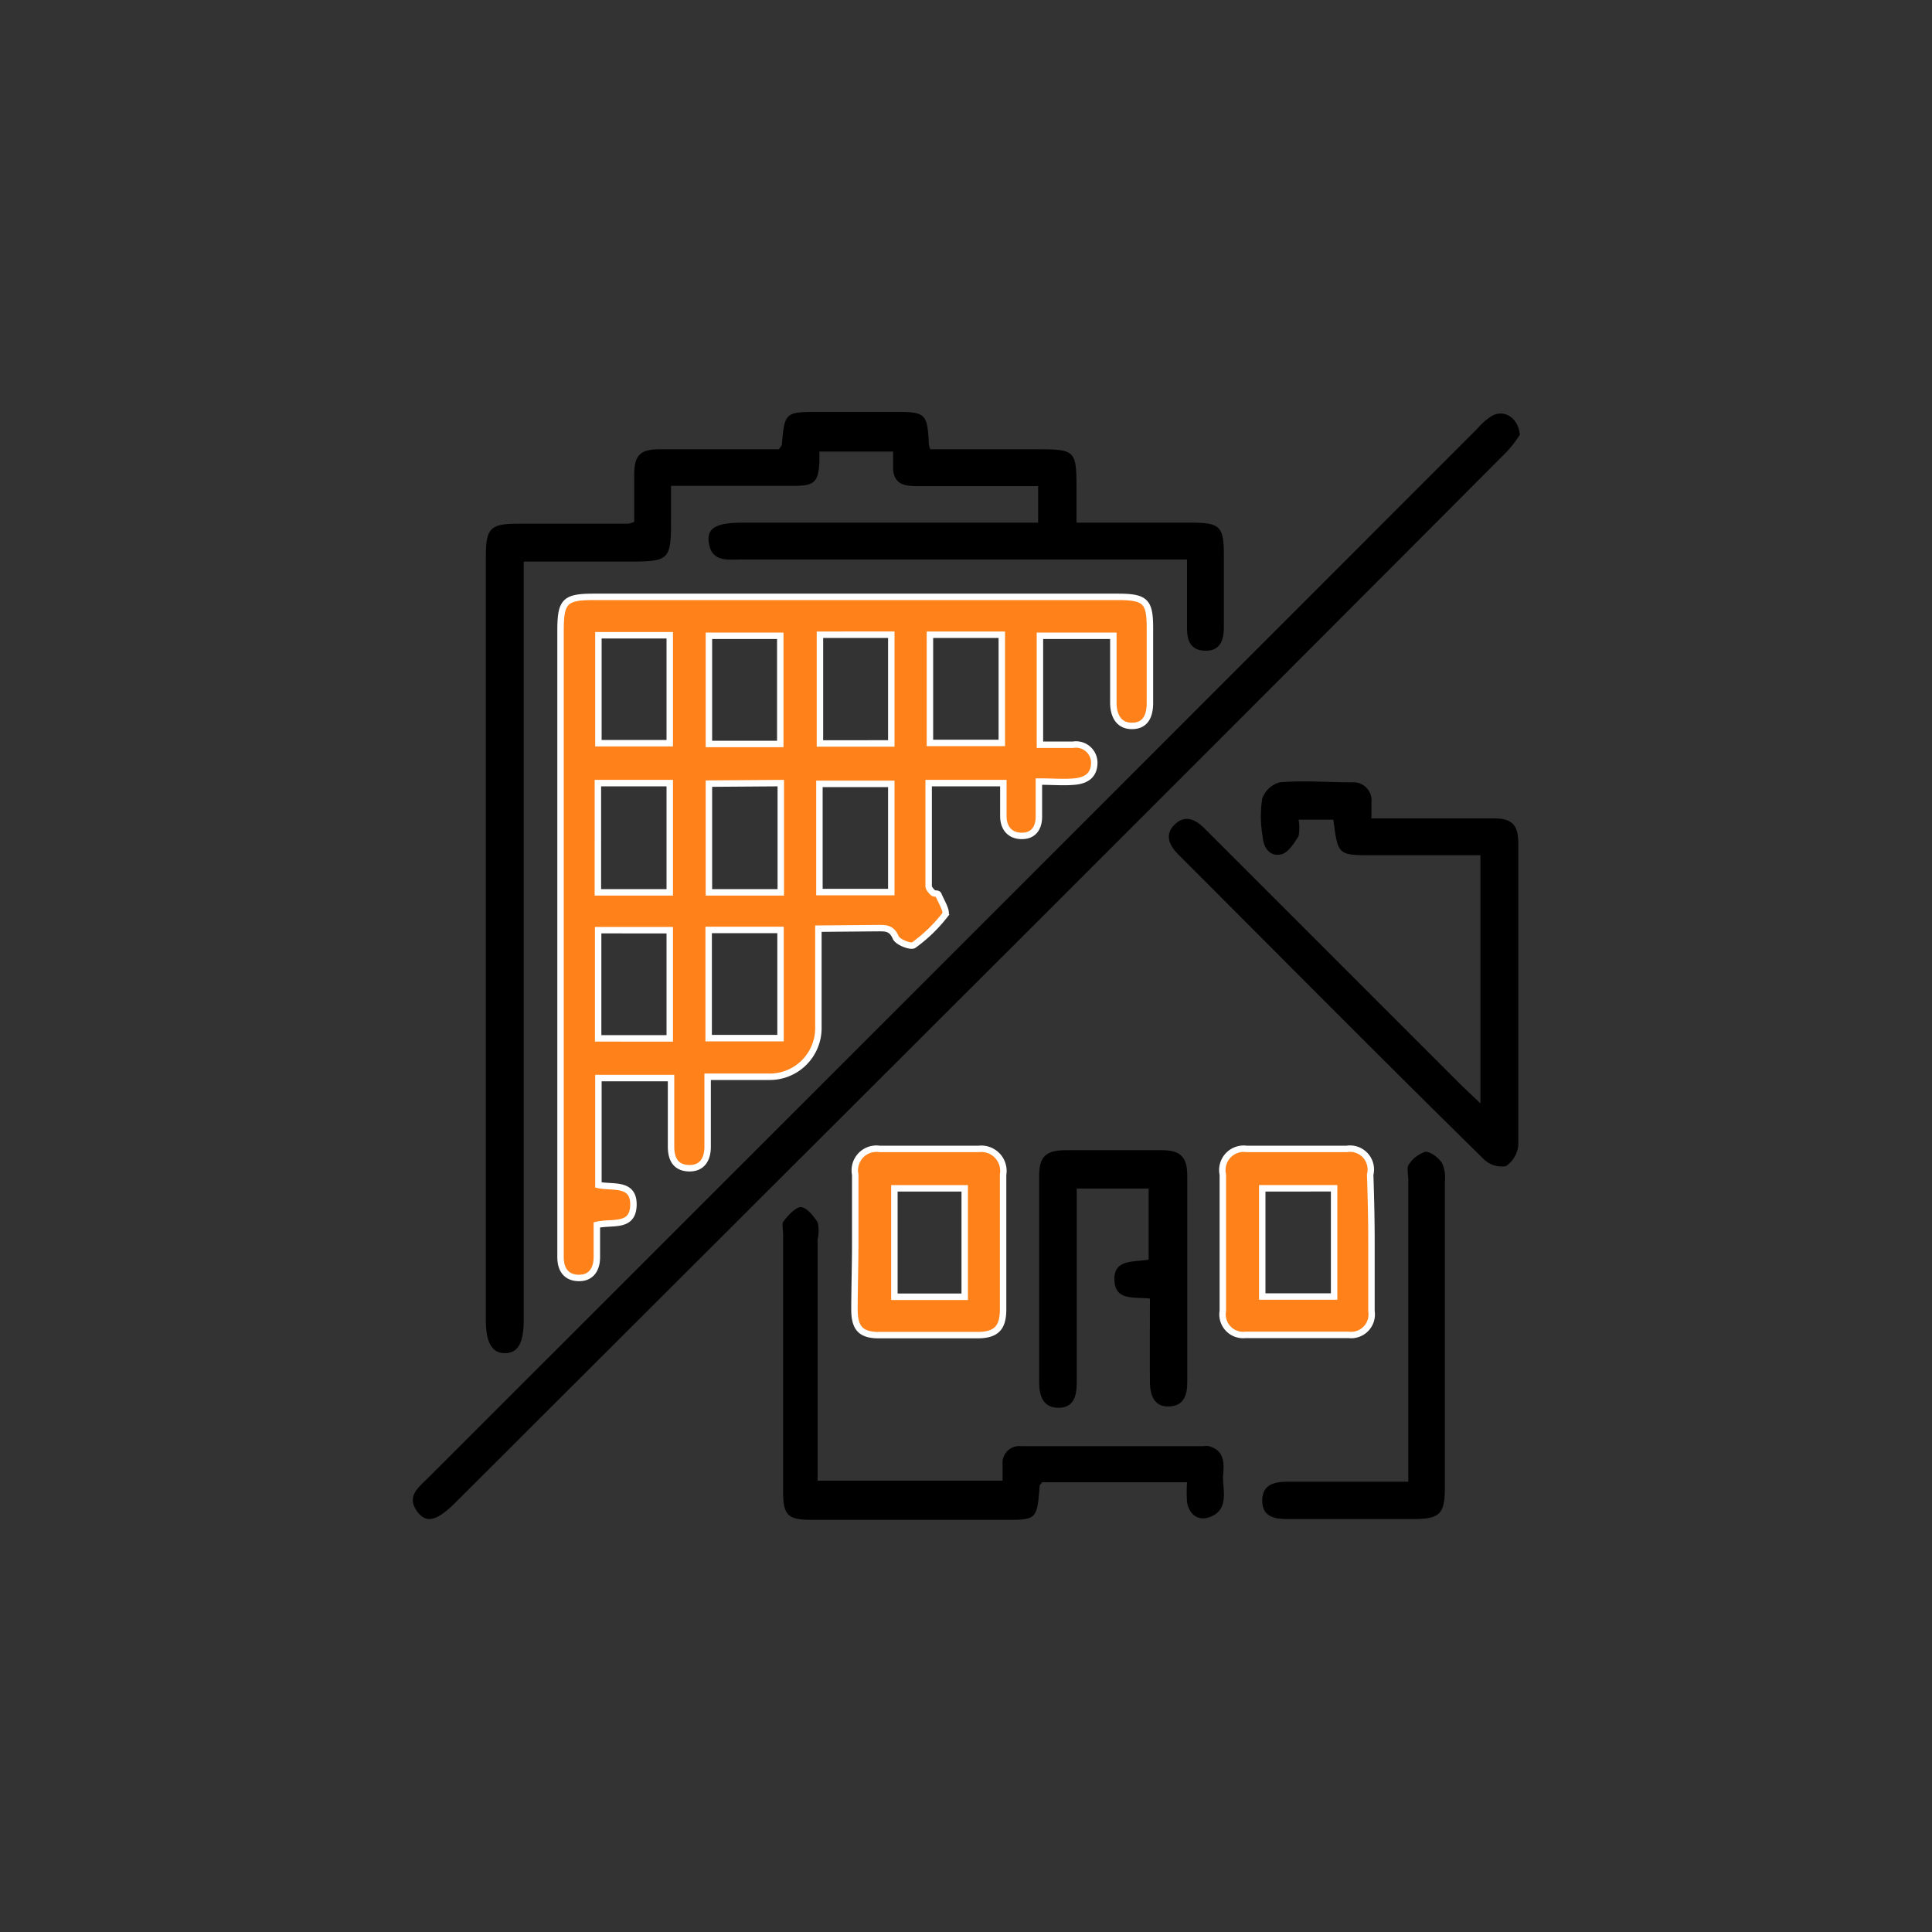
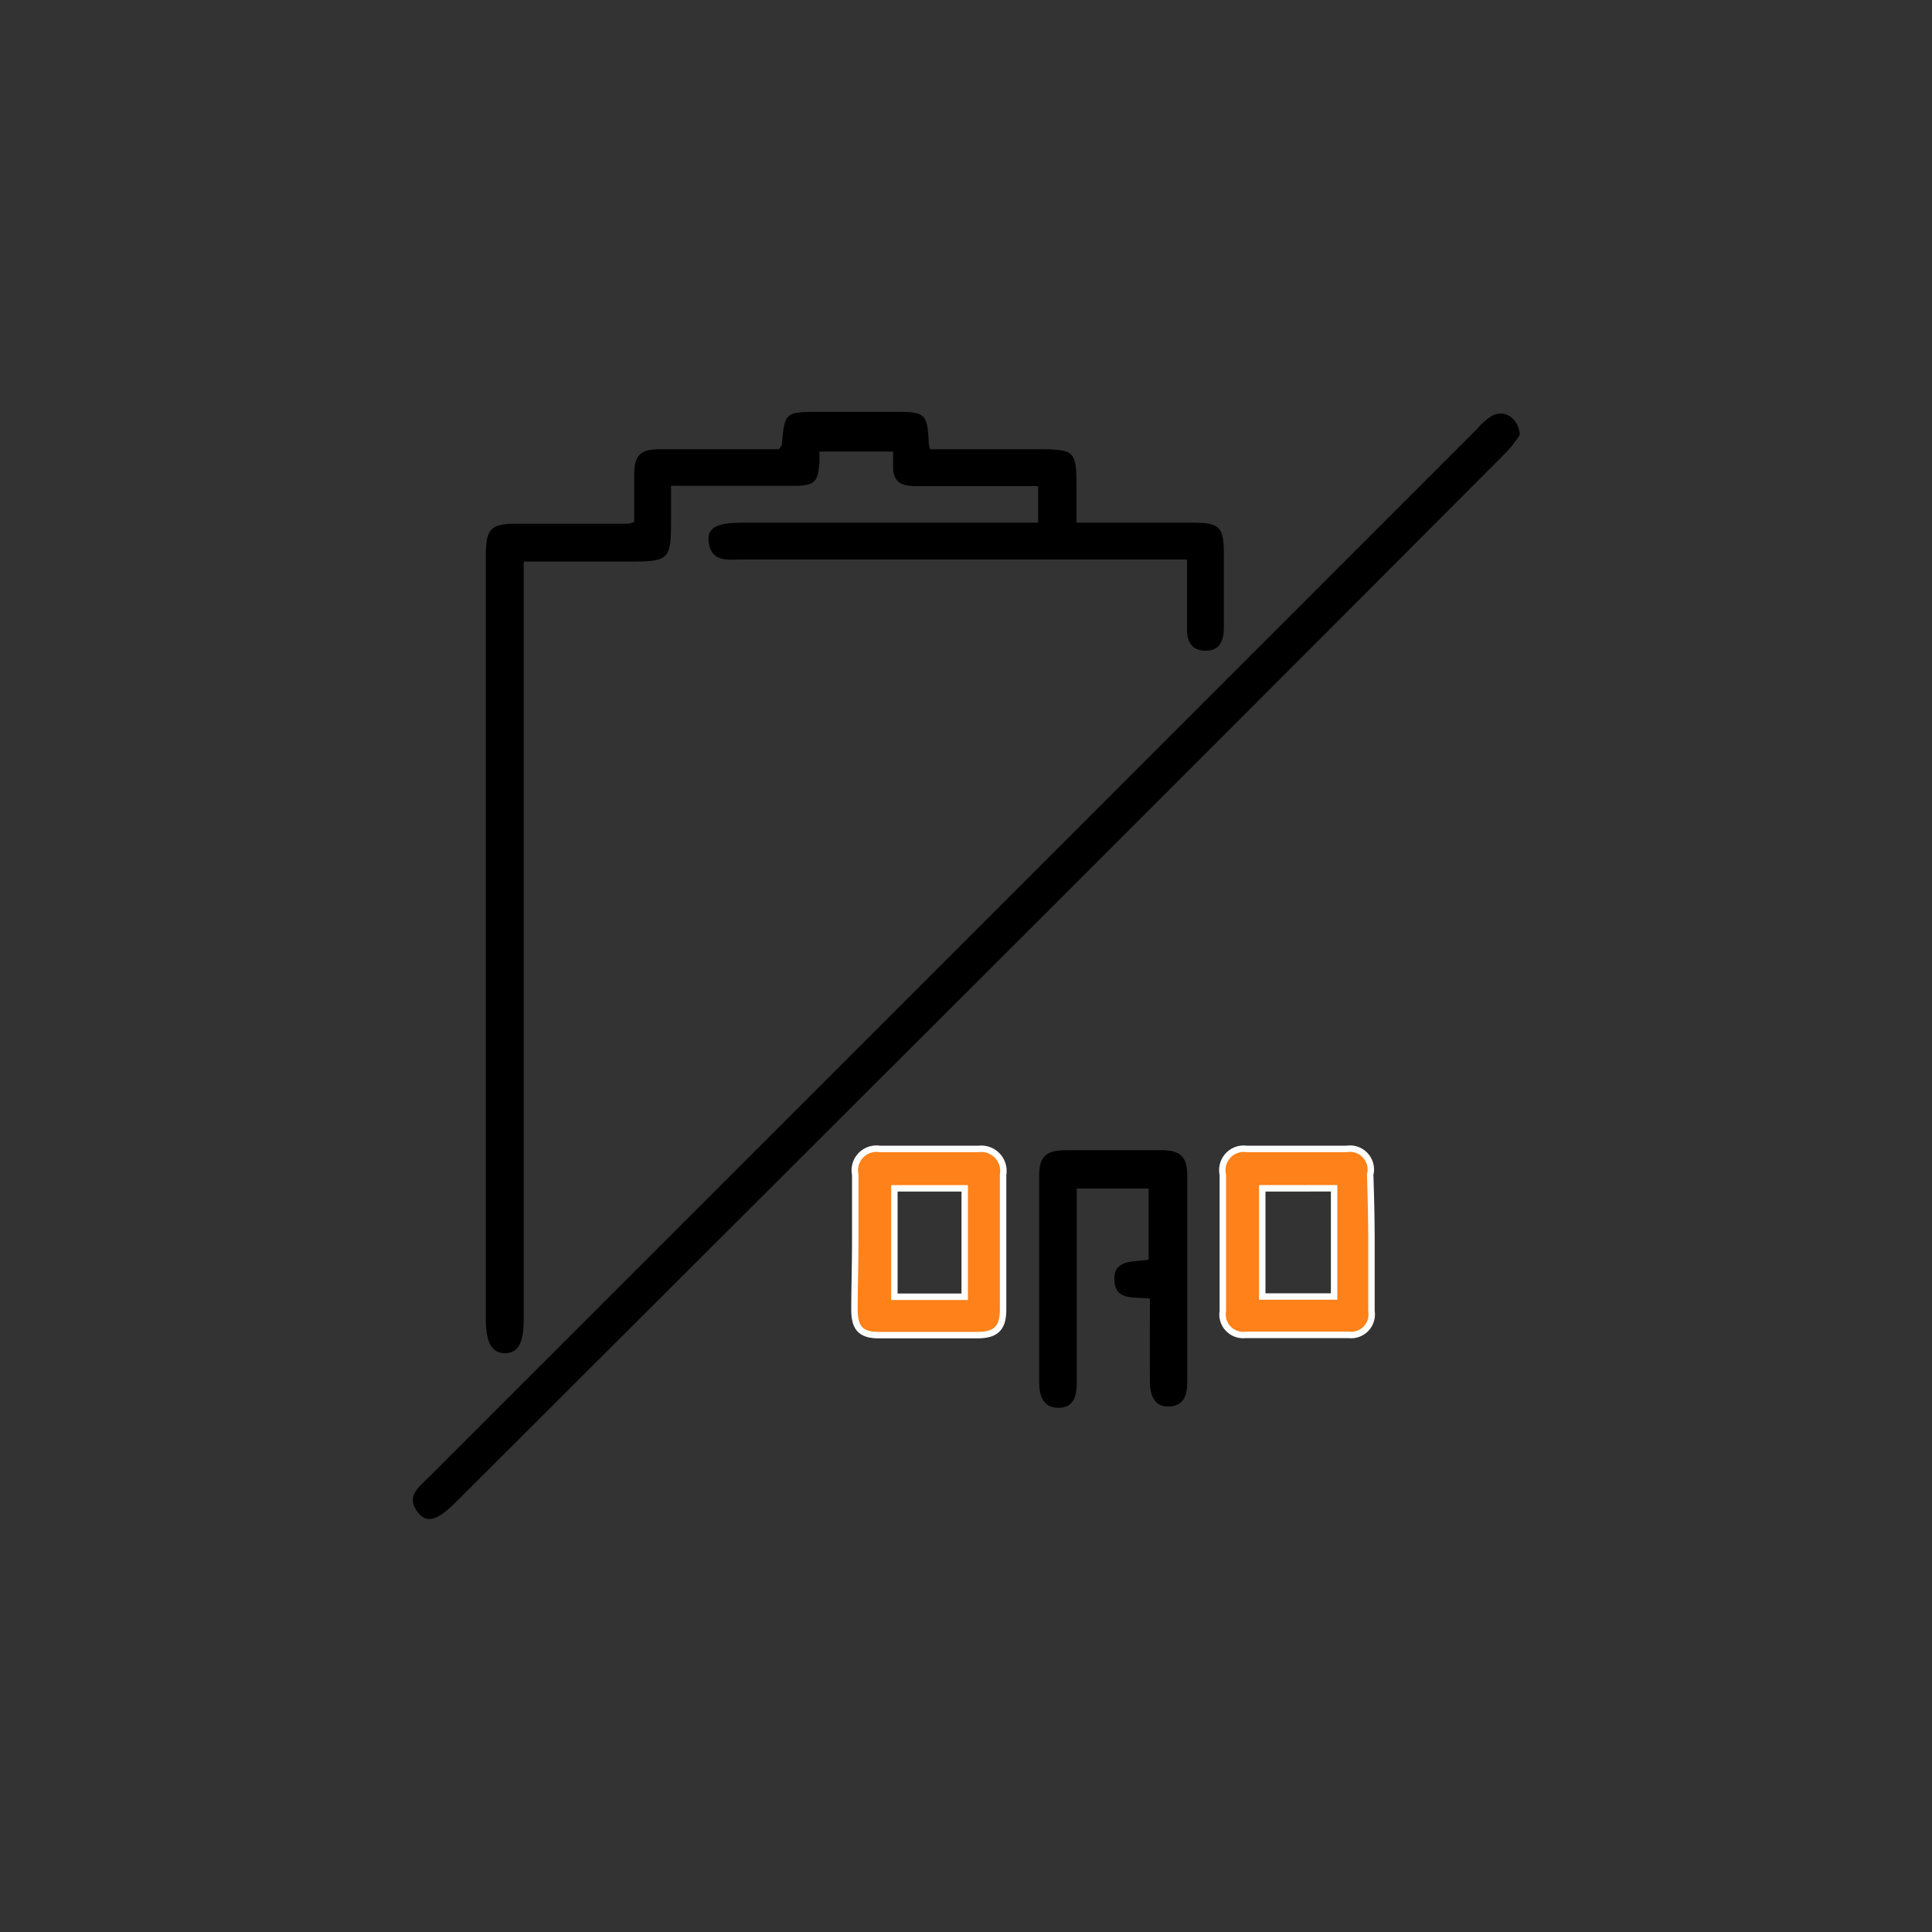
<svg xmlns="http://www.w3.org/2000/svg" id="Layer_1" data-name="Layer 1" viewBox="0 0 75 75">
  <rect x="0" y="0" width="75" height="75" fill="#333333" stroke="none" />
  <defs>
    <style>.cls-1{fill:#ff8119;stroke:#fff;stroke-miterlimit:10;stroke-width:0.25px;}</style>
  </defs>
-   <path class="cls-1" d="M31.77,36.05v3.83a1.89,1.89,0,0,1-1.93,1.92H27.47v2.72c0,.5-.23.85-.74.83s-.68-.37-.68-.84c0-.87,0-1.74,0-2.66H23.23V46c.54.12,1.38-.11,1.36.78s-.82.63-1.42.77v1.25c0,.47-.22.82-.71.81s-.7-.34-.7-.81V24.49c0-1.15.16-1.32,1.3-1.32H43.38c1.09,0,1.26.17,1.26,1.22v2.89c0,.48-.15.89-.68.9s-.74-.4-.74-.91c0-.85,0-1.7,0-2.59H40.37v4.23c.45,0,.87,0,1.29,0a.71.71,0,0,1,.82.69c0,.51-.33.7-.76.74s-.85,0-1.39,0v1.36c0,.44-.21.75-.66.75s-.72-.29-.72-.77V30.4h-2.9c0,1.35,0,2.68,0,4,0,.08.09.18.16.25s.21,0,.23.11c.11.25.34.63.25.75a5.93,5.93,0,0,1-1.22,1.18c-.12.08-.63-.12-.7-.3-.16-.37-.39-.36-.68-.36ZM23.23,24.66v4.19H26V24.66Zm7.06,4.22v-4.2H27.52v4.2Zm1.54-4.24v4.22H34.6V24.64Zm4.27,0v4.2h2.79v-4.2Zm-12.89,10H26V30.4H23.21Zm4.31-4.22v4.22h2.79V30.4Zm4.29,4.21H34.6v-4.2H31.81Zm-8.59,1.48v4.2H26v-4.2Zm4.29,4.19H30.3V36.1H27.51Z" />
  <path d="M24.62,20.26c0-.62,0-1.22,0-1.82,0-.75.21-1,1-1,1.34,0,2.68,0,4,0h.62c.06-.1.1-.14.11-.17.11-1.26.13-1.28,1.41-1.28H34.9c1,0,1.1.12,1.15,1.11,0,.08,0,.17.06.34h4c1.68,0,1.68,0,1.68,1.66v1.19h4.47c1.09,0,1.25.15,1.25,1.23s0,1.88,0,2.82c0,.48-.12.93-.72.92s-.72-.43-.71-.93c0-.84,0-1.69,0-2.61H28.8c-.55,0-1.2.12-1.29-.7-.06-.53.32-.73,1.31-.73H40.3V18.87c-1.59,0-3.15,0-4.7,0-.46,0-.87-.05-.93-.63,0-.22,0-.44,0-.71H31.81c0,.15,0,.28,0,.41-.05.78-.19.92-1,.92H26.05V20c0,1.8,0,1.8-1.83,1.8H20.33V51.25c0,.89-.23,1.28-.73,1.28s-.74-.41-.74-1.29V21.59c0-1.08.18-1.26,1.24-1.26h4.29A1.24,1.24,0,0,0,24.62,20.26Z" />
  <path d="M59,16.88a4.74,4.74,0,0,1-.52.67q-9.27,9.3-18.57,18.59L17.68,58.33c-.69.69-1.11.82-1.45.39-.51-.64.05-1,.44-1.4Q37,37,57.34,16.65a2.55,2.55,0,0,1,.55-.49C58.36,15.87,58.94,16.19,59,16.88Z" />
-   <path d="M57.47,42.83V33.2H53.29c-1.35,0-1.35,0-1.53-1.38H50.41a1.65,1.65,0,0,1,0,.64c-.17.27-.39.62-.65.7-.44.12-.71-.23-.74-.66A4.52,4.52,0,0,1,49,31a1,1,0,0,1,.68-.63c.93-.08,1.88,0,2.82,0a.7.7,0,0,1,.74.77c0,.17,0,.35,0,.63H58c.69,0,.93.25.94.94,0,3.91,0,7.82,0,11.73a1.1,1.1,0,0,1-.48.83,1,1,0,0,1-.86-.27c-4-3.93-7.92-7.89-11.87-11.84-.35-.36-.53-.77-.12-1.16s.81-.18,1.16.17l10,10Z" />
-   <path d="M31.77,57.48h7.15c0-.23,0-.43,0-.63a.65.65,0,0,1,.71-.71h7.1a.65.65,0,0,1,.2,0c.62.17.59.68.55,1.14s.29,1.34-.54,1.62c-.45.15-.78-.12-.86-.59a6.1,6.1,0,0,1,0-.77H40.44c0,.06-.08.09-.08.13C40.26,59,40.24,59,39,59h-7.5c-.92,0-1.1-.18-1.1-1.1q0-5,0-10c0-.16-.05-.37,0-.46s.45-.58.68-.58.5.34.66.59a1.43,1.43,0,0,1,0,.66v9.38Z" />
  <path d="M44.64,50.41c-.62-.07-1.35.1-1.38-.72S44,49,44.59,48.9V46.14H41.8v7.51c0,.52-.1,1-.71,1s-.75-.48-.75-1q0-4,0-8c0-.77.27-1,1.06-1h3.69c.75,0,1,.27,1,1v8c0,.51-.13.92-.7.95s-.74-.43-.75-.91C44.63,52.65,44.64,51.56,44.64,50.41Z" />
  <path class="cls-1" d="M33.2,48.21c0-.87,0-1.74,0-2.61a.84.84,0,0,1,.94-1H38a.86.86,0,0,1,.94,1c0,1.74,0,3.48,0,5.23,0,.71-.26,1-1,1-1.27,0-2.55,0-3.82,0-.71,0-.95-.28-.95-1S33.2,49.08,33.2,48.21Zm4.25,2.13V46.13H34.72v4.21Z" />
-   <path d="M54.67,57.52V53.07c0-2.42,0-4.83,0-7.24,0-.2-.06-.46,0-.59a1.21,1.21,0,0,1,.67-.53c.2,0,.5.23.64.44a1.37,1.37,0,0,1,.11.71V57.73c0,1.05-.19,1.24-1.25,1.24H50c-.51,0-1-.08-1-.71s.46-.74,1-.74Z" />
  <path class="cls-1" d="M53.24,48.22c0,.89,0,1.79,0,2.68a.8.8,0,0,1-.89.92c-1.31,0-2.63,0-4,0a.8.8,0,0,1-.88-.93c0-1.76,0-3.52,0-5.29a.83.83,0,0,1,.92-1c1.3,0,2.59,0,3.89,0a.81.81,0,0,1,.91,1C53.22,46.48,53.24,47.35,53.24,48.22Zm-1.45-2.09H49v4.2h2.79Z" />
</svg>